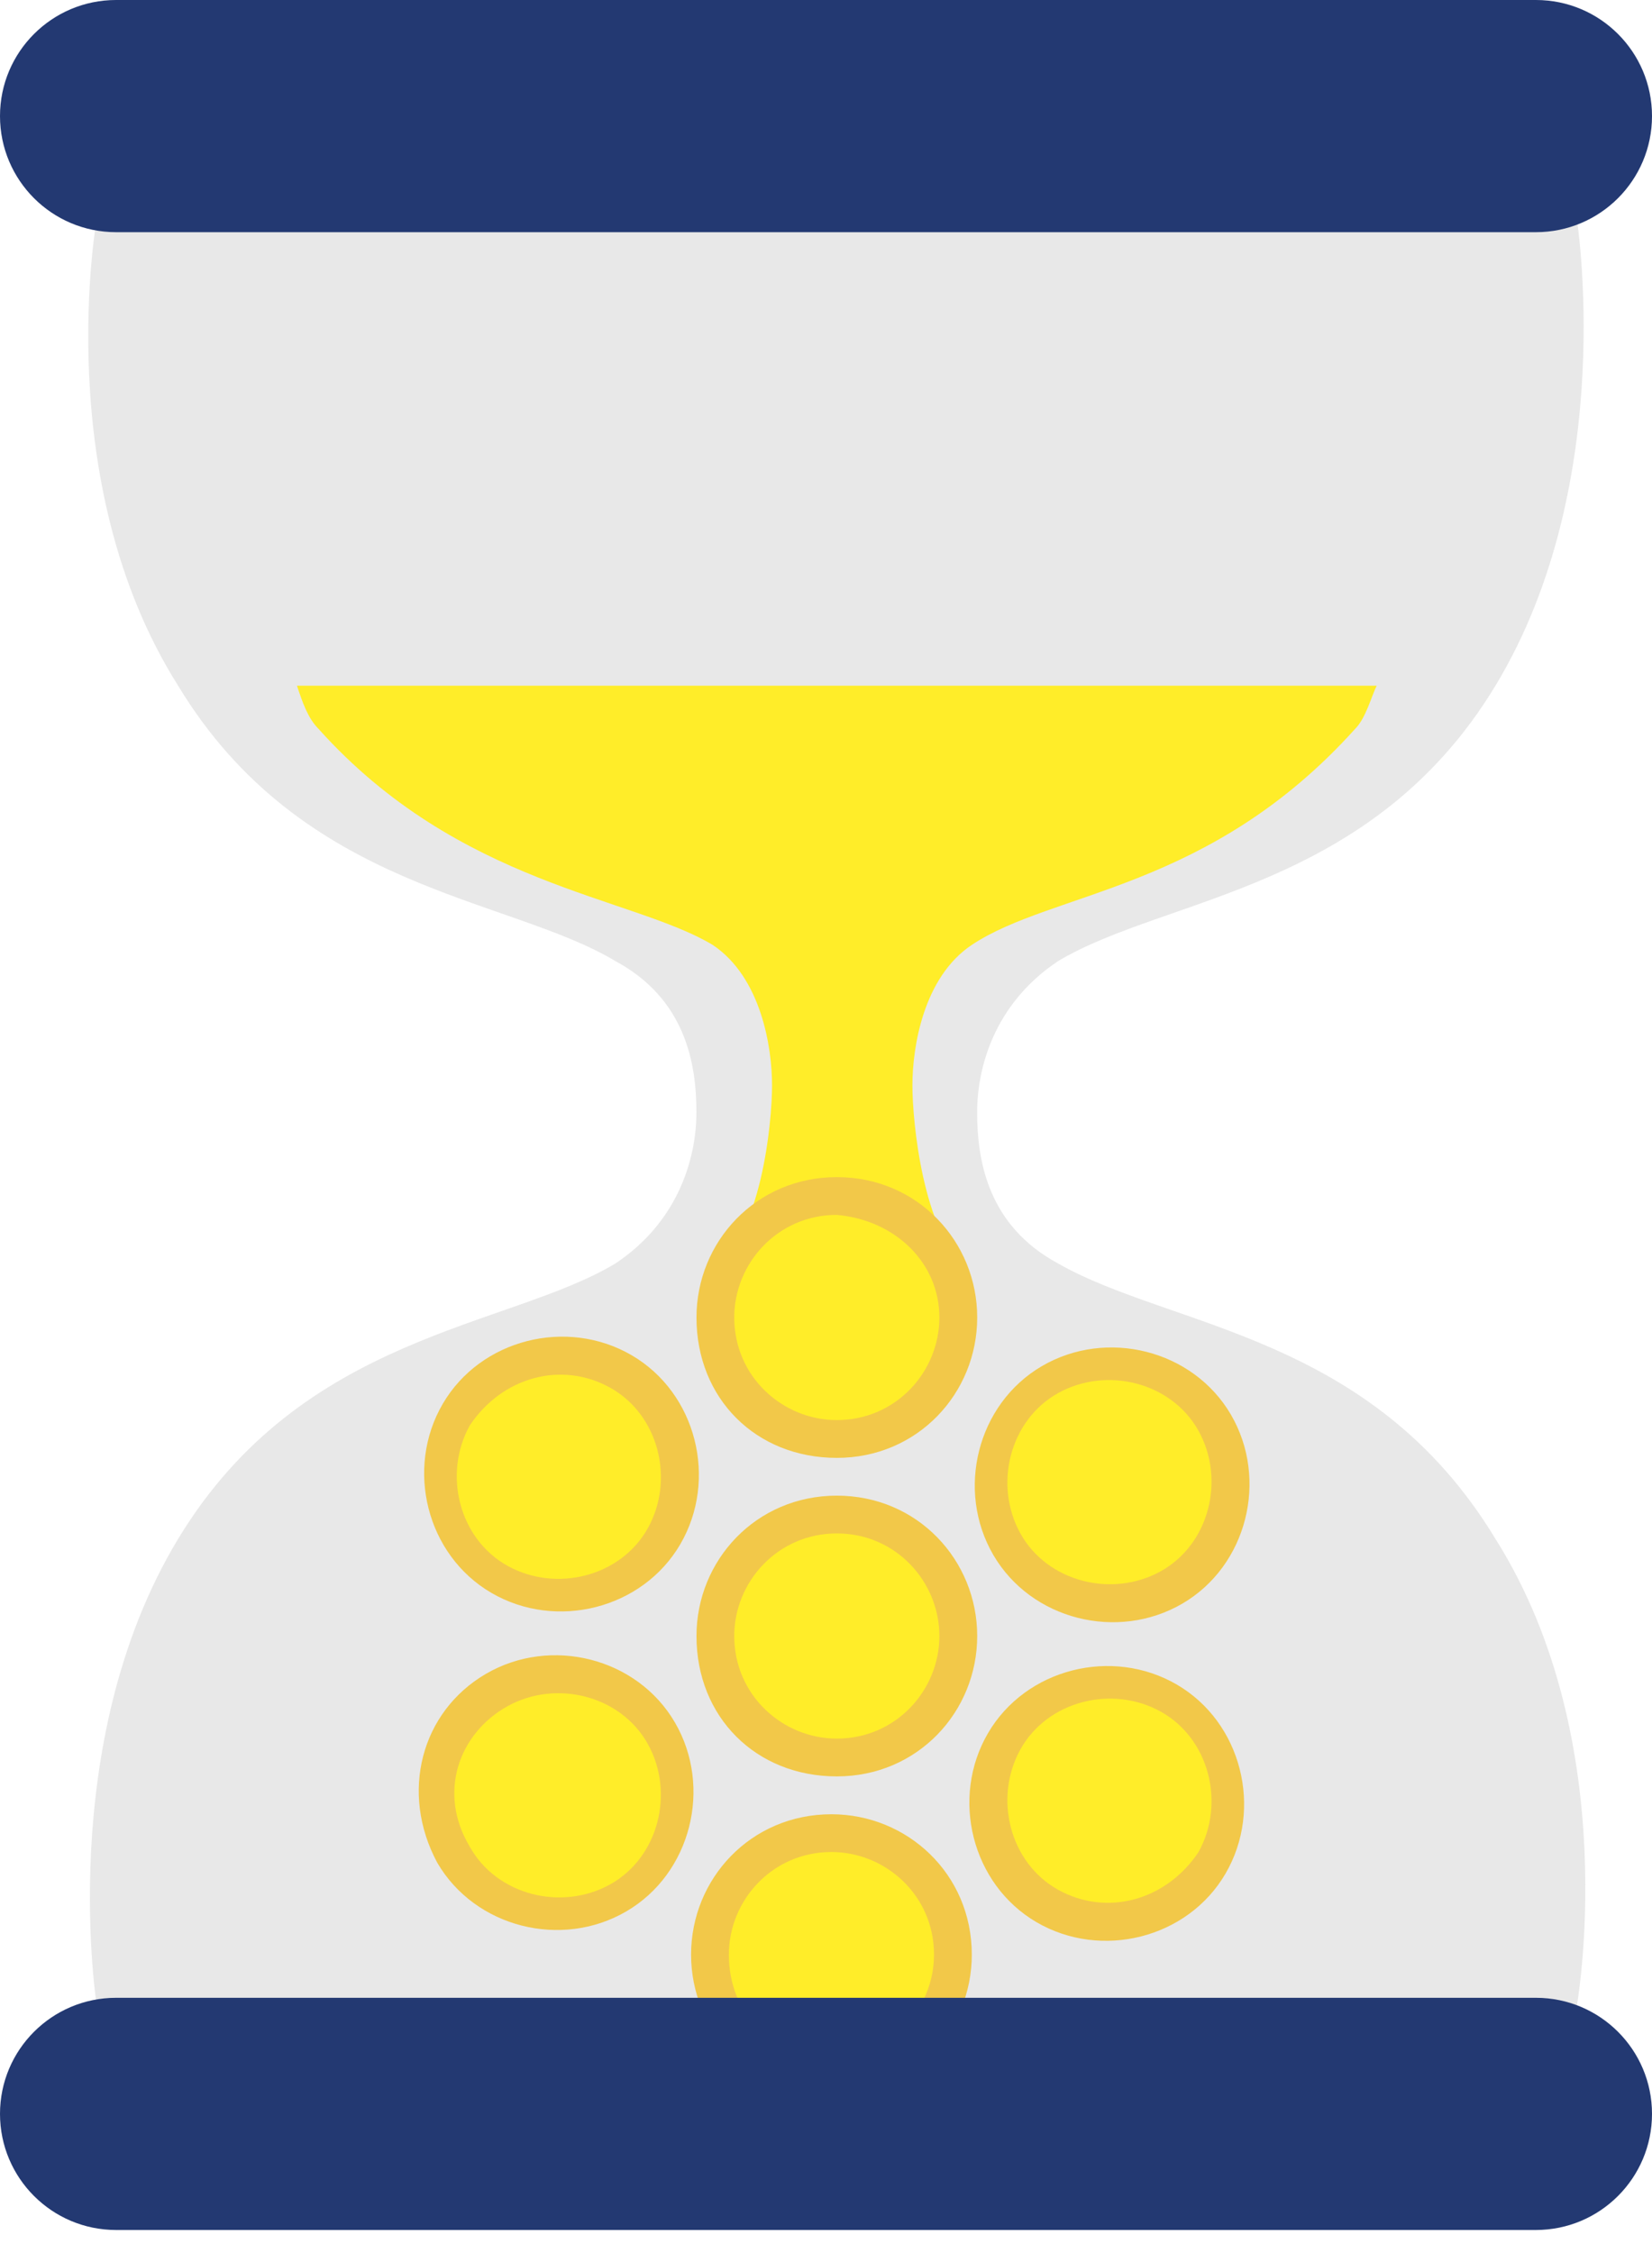
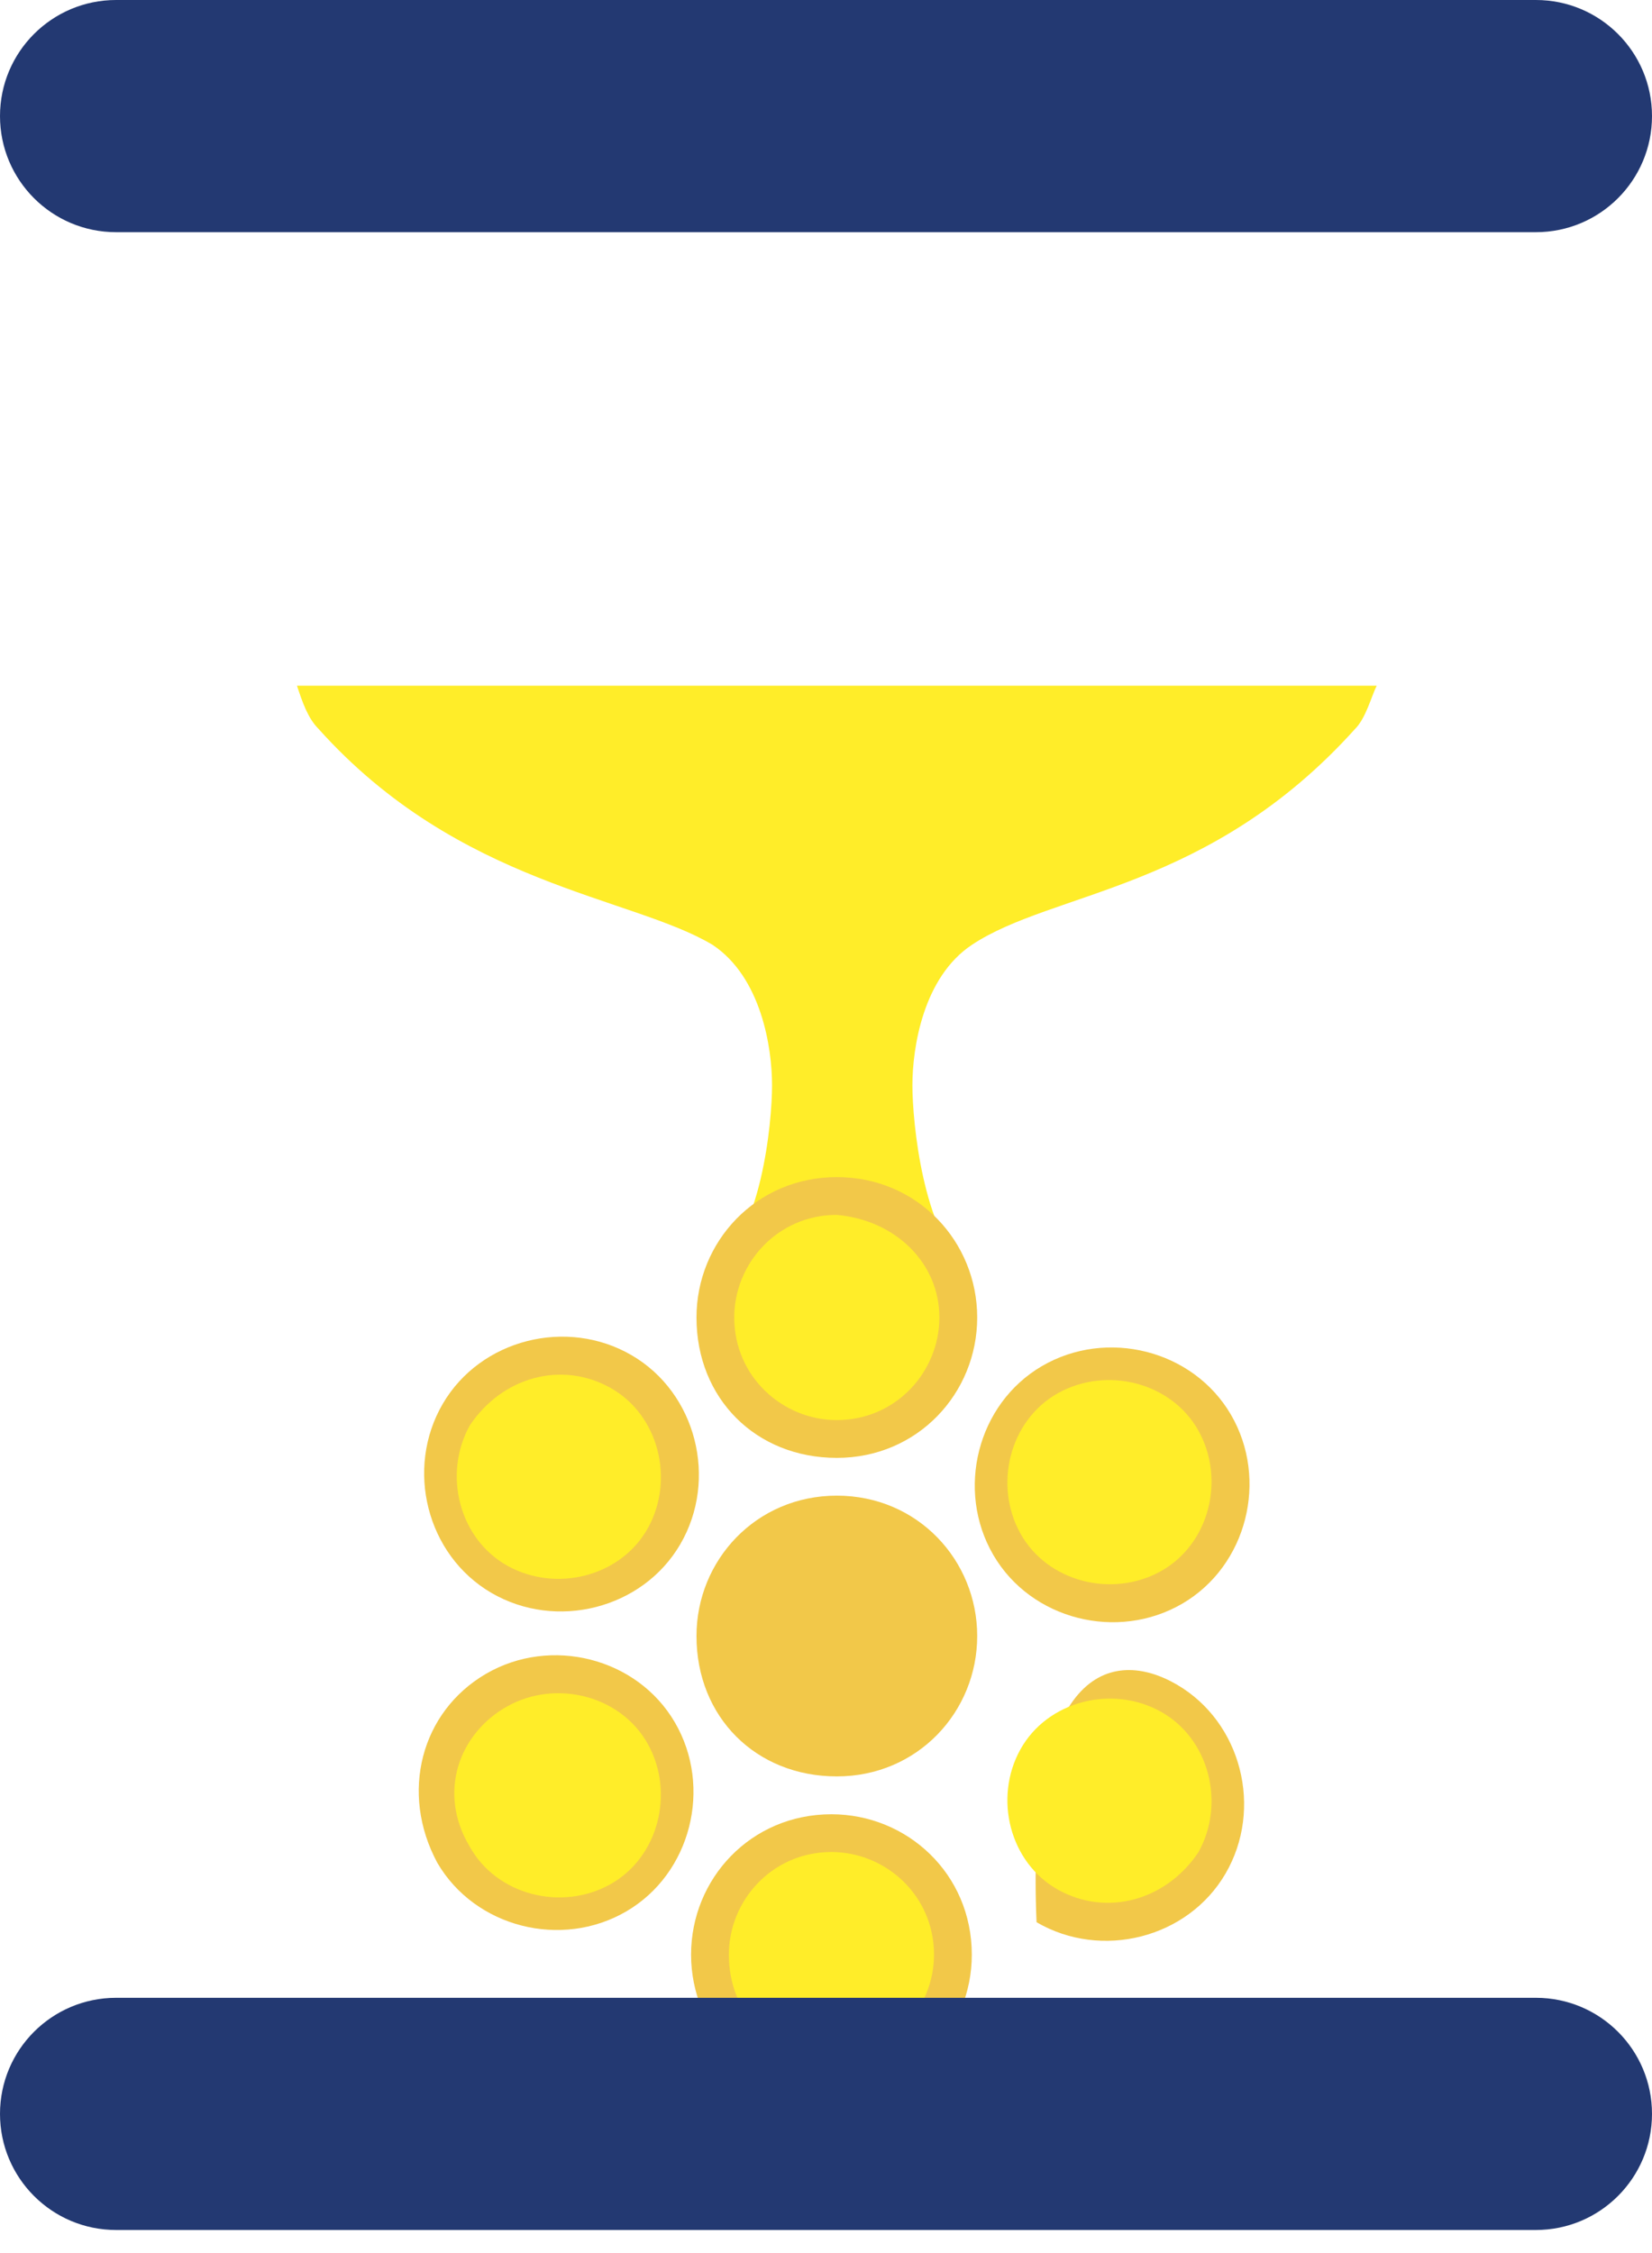
<svg xmlns="http://www.w3.org/2000/svg" width="55" height="75" viewBox="0 0 55 75" fill="none">
-   <path d="M35.228 42.059C32.892 40.8 32.532 38.644 32.532 37.026C32.532 35.588 33.071 33.431 35.228 31.993C38.823 29.837 45.653 29.657 49.787 22.827C53.921 15.997 52.483 7.189 52.483 7.189H32.172H23.545H3.235C3.235 7.189 1.617 15.997 5.931 22.827C10.065 29.657 16.895 29.837 20.489 31.993C22.826 33.252 23.186 35.408 23.186 37.026C23.186 38.464 22.646 40.621 20.489 42.059C16.895 44.216 10.065 44.395 5.931 51.225C1.797 58.056 3.235 66.863 3.235 66.863H23.545H32.172H52.483C52.483 66.863 54.101 58.056 49.787 51.225C45.653 44.395 39.003 44.216 35.228 42.059Z" fill="#E8E8E8" />
  <path d="M23.727 31.454C25.344 32.532 25.704 34.869 25.704 36.127C25.704 37.385 25.344 41.16 23.727 42.238H32.174C30.736 40.98 30.377 37.385 30.377 36.127C30.377 34.869 30.736 32.532 32.354 31.454C35.05 29.656 40.263 29.656 45.115 24.264C45.475 23.905 45.655 23.186 45.834 22.826H9.887C10.066 23.365 10.246 23.905 10.606 24.264C15.279 29.477 21.03 29.836 23.727 31.454Z" fill="#FFED29" />
  <path d="M32.534 43.857C32.534 46.373 30.557 48.53 27.861 48.53C25.165 48.53 23.188 46.553 23.188 43.857C23.188 41.34 25.165 39.184 27.861 39.184C30.557 39.184 32.534 41.34 32.534 43.857Z" fill="#F2C849" />
  <path d="M31.275 43.856C31.275 45.654 29.837 47.272 27.86 47.272C26.063 47.272 24.445 45.834 24.445 43.856C24.445 42.059 25.883 40.441 27.86 40.441C29.837 40.621 31.275 42.059 31.275 43.856Z" fill="#FFED29" />
  <path d="M32.534 54.46C32.534 56.977 30.557 59.133 27.861 59.133C25.165 59.133 23.188 57.156 23.188 54.46C23.188 51.944 25.165 49.787 27.861 49.787C30.557 49.787 32.534 51.944 32.534 54.46Z" fill="#F2C849" />
-   <path d="M31.275 54.46C31.275 56.257 29.837 57.875 27.86 57.875C26.063 57.875 24.445 56.437 24.445 54.46C24.445 52.663 25.883 51.045 27.86 51.045C29.837 51.045 31.275 52.663 31.275 54.46Z" fill="#FFED29" />
  <path d="M21.031 45.114C23.188 46.372 23.907 49.248 22.649 51.405C21.39 53.562 18.515 54.281 16.358 53.023C14.201 51.765 13.482 48.889 14.74 46.732C15.998 44.575 18.874 43.856 21.031 45.114Z" fill="#F2C849" />
  <path d="M20.313 46.193C21.931 47.091 22.47 49.248 21.571 50.866C20.673 52.484 18.516 53.023 16.898 52.124C15.28 51.225 14.741 49.069 15.64 47.451C16.718 45.833 18.695 45.294 20.313 46.193Z" fill="#FFED29" />
  <path d="M16.178 55.719C18.335 54.461 21.211 55.179 22.469 57.336C23.727 59.493 23.008 62.369 20.851 63.627C18.695 64.885 15.819 64.166 14.56 62.01C13.302 59.673 14.021 56.977 16.178 55.719Z" fill="#F2C849" />
  <path d="M16.896 56.797C18.514 55.898 20.67 56.438 21.569 58.055C22.468 59.673 21.929 61.83 20.311 62.729C18.693 63.627 16.537 63.088 15.638 61.47C14.559 59.673 15.278 57.696 16.896 56.797Z" fill="#FFED29" />
  <path d="M23.008 65.066C23.008 62.55 24.985 60.393 27.681 60.393C30.197 60.393 32.354 62.37 32.354 65.066C32.354 67.582 30.377 69.739 27.681 69.739C24.985 69.739 23.008 67.582 23.008 65.066Z" fill="#F2C849" />
  <path d="M24.266 65.065C24.266 63.268 25.703 61.65 27.681 61.65C29.478 61.65 31.096 63.088 31.096 65.065C31.096 66.863 29.658 68.48 27.681 68.48C25.703 68.48 24.266 67.043 24.266 65.065Z" fill="#FFED29" />
-   <path d="M34.51 63.987C32.353 62.728 31.634 59.853 32.892 57.696C34.151 55.539 37.026 54.82 39.183 56.078C41.34 57.336 42.059 60.212 40.801 62.369C39.543 64.526 36.667 65.245 34.51 63.987Z" fill="#F2C849" />
+   <path d="M34.51 63.987C34.151 55.539 37.026 54.82 39.183 56.078C41.34 57.336 42.059 60.212 40.801 62.369C39.543 64.526 36.667 65.245 34.51 63.987Z" fill="#F2C849" />
  <path d="M35.23 62.908C33.612 62.01 33.073 59.853 33.972 58.235C34.871 56.617 37.028 56.078 38.645 56.977C40.263 57.876 40.802 60.032 39.903 61.65C38.825 63.268 36.848 63.807 35.23 62.908Z" fill="#FFED29" />
  <path d="M39.363 53.382C37.206 54.64 34.33 53.921 33.072 51.764C31.814 49.608 32.533 46.732 34.69 45.474C36.847 44.215 39.722 44.934 40.981 47.091C42.239 49.248 41.52 52.124 39.363 53.382Z" fill="#F2C849" />
  <path d="M38.645 52.304C37.028 53.202 34.871 52.663 33.972 51.046C33.073 49.428 33.612 47.271 35.23 46.372C36.848 45.474 39.005 46.013 39.903 47.63C40.802 49.248 40.263 51.405 38.645 52.304Z" fill="#FFED29" />
  <path d="M51.136 0H3.864C1.73 0 0 1.73 0 3.864C0 5.999 1.73 7.729 3.864 7.729H51.136C53.27 7.729 55 5.999 55 3.864C55 1.73 53.27 0 51.136 0Z" fill="#233972" />
  <path d="M51.136 66.503H3.864C1.73 66.503 0 68.233 0 70.367C0 72.501 1.73 74.232 3.864 74.232H51.136C53.27 74.232 55 72.501 55 70.367C55 68.233 53.27 66.503 51.136 66.503Z" fill="#233972" />
</svg>